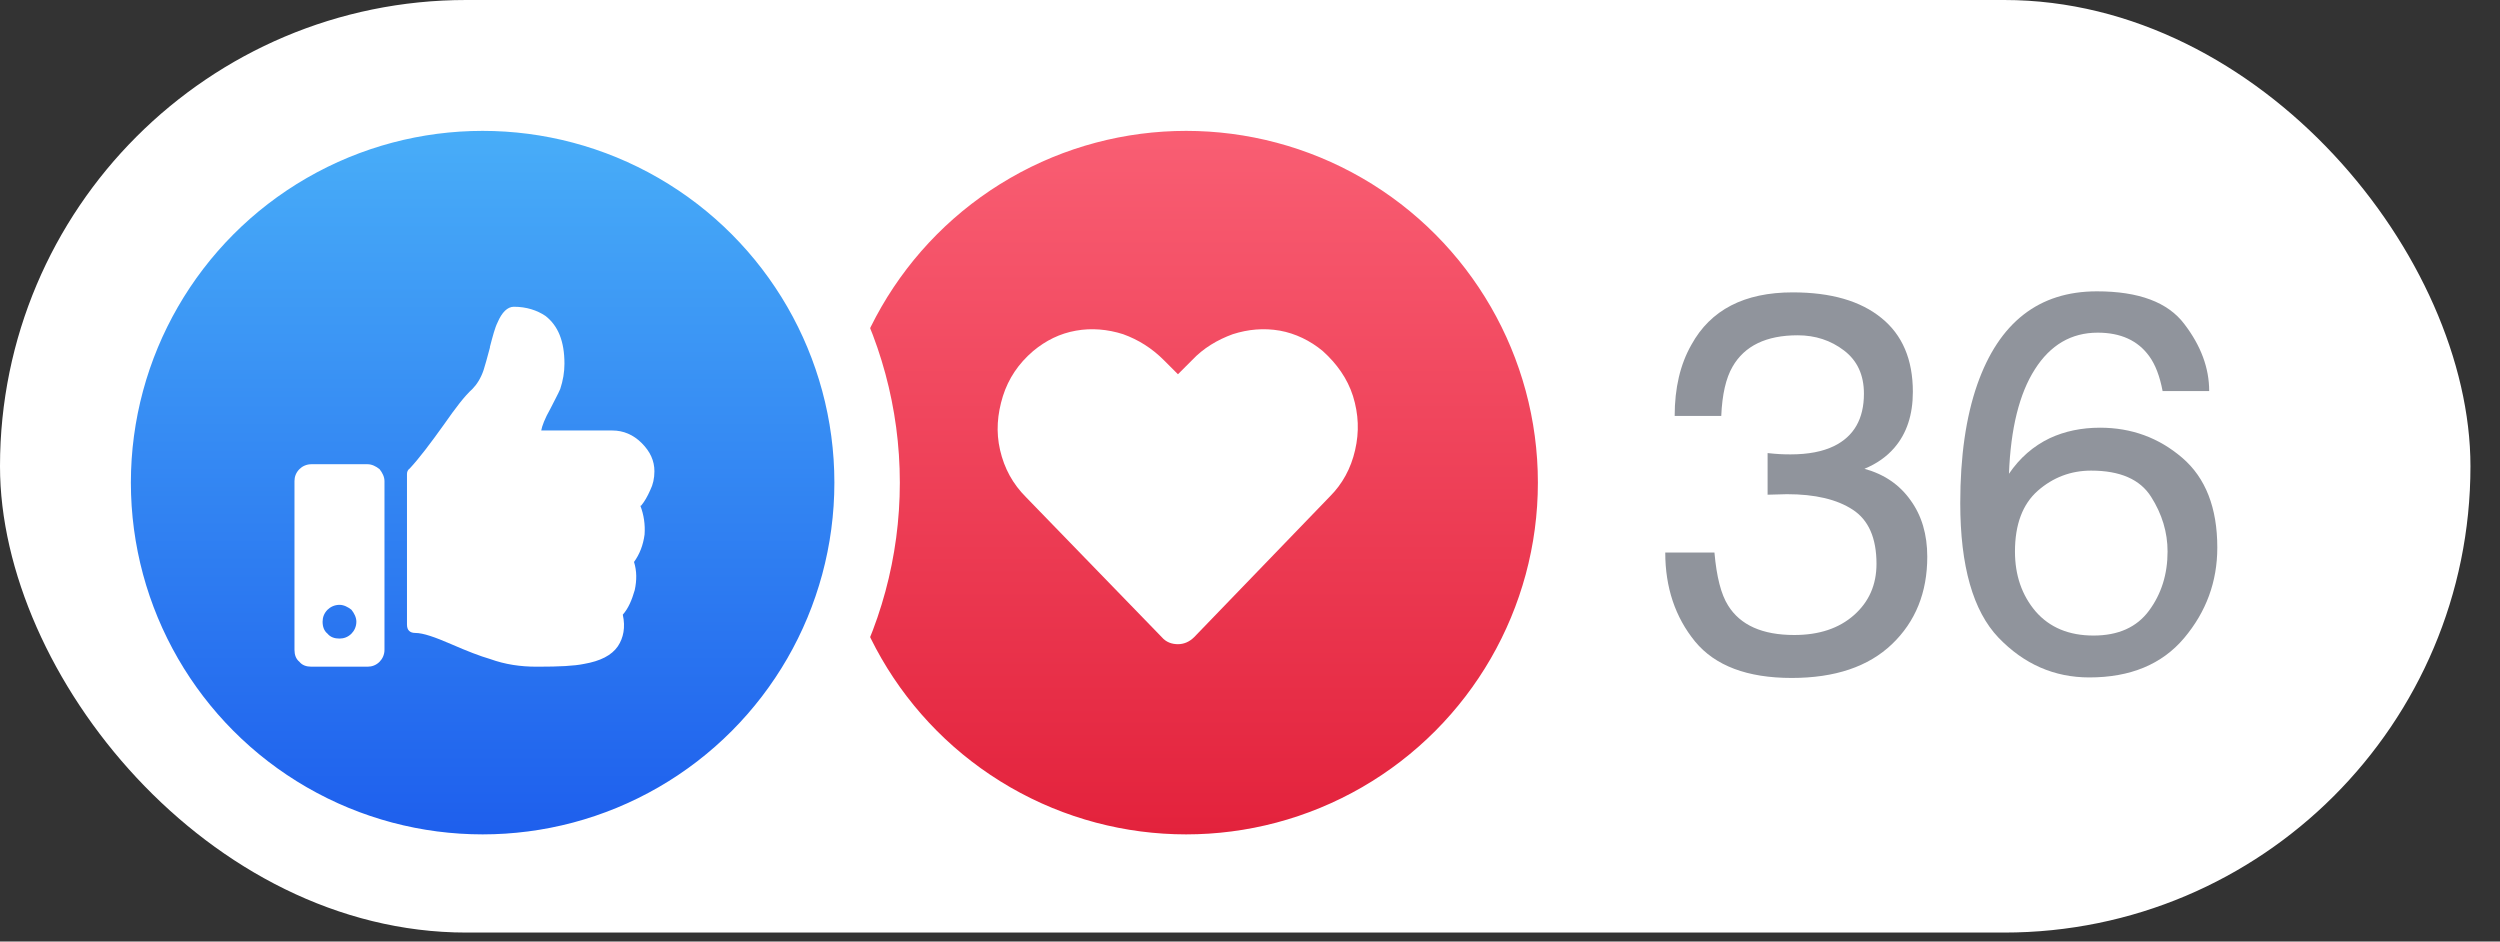
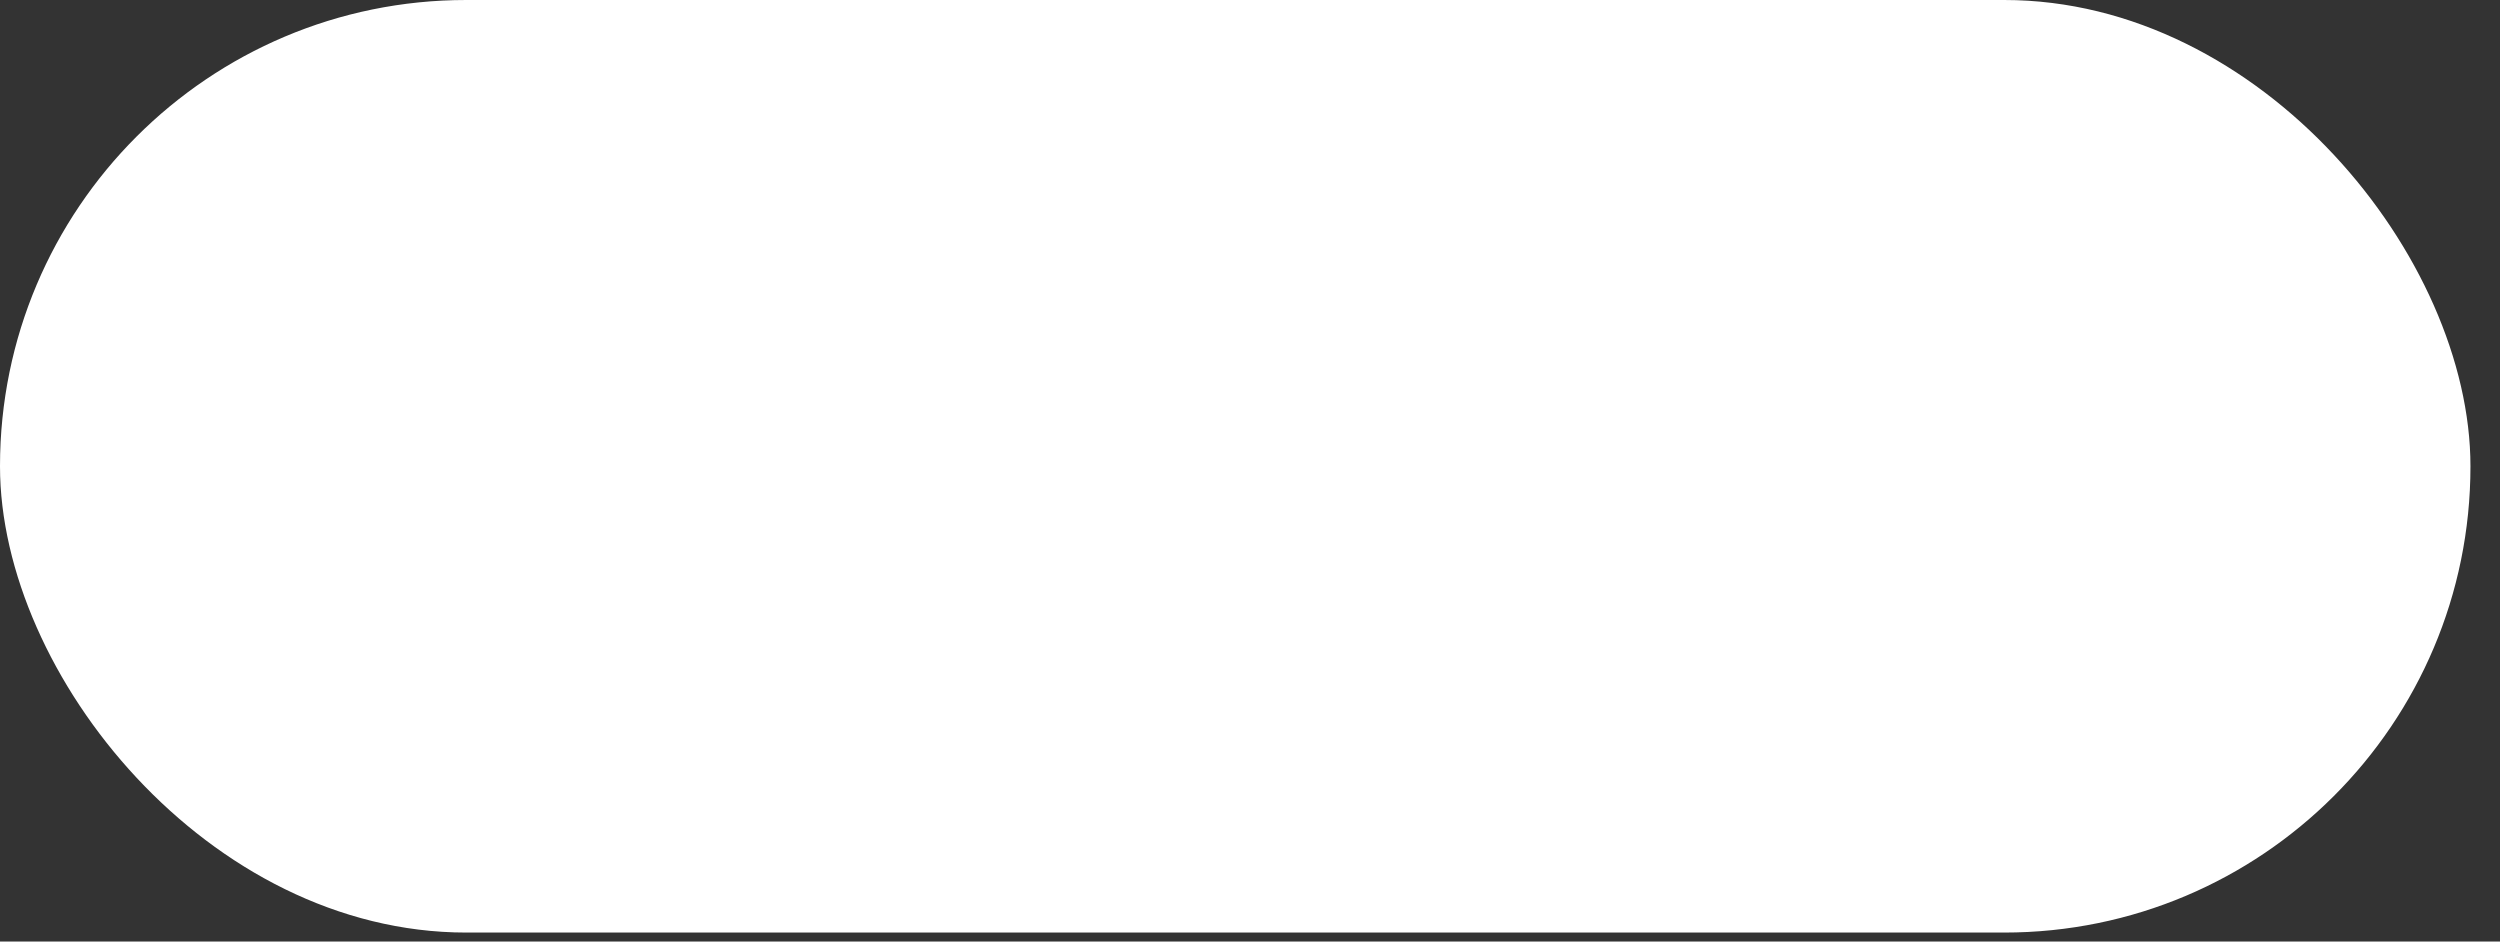
<svg xmlns="http://www.w3.org/2000/svg" width="77" height="29" viewBox="0 0 77 29" fill="none">
  <rect x="0" y="0" width="77" height="29" fill="#333333" stroke="none" />
  <rect width="76.09" height="28.723" rx="14.361" fill="white" />
  <g clip-path="url(#clip0_16_139)">
    <g clip-path="url(#clip1_16_139)">
      <g clip-path="url(#clip2_16_139)">
-         <circle cx="36.533" cy="14.865" r="11.842" fill="url(#paint0_linear_16_139)" stroke="white" stroke-width="2.016" />
        <path d="M40.741 10.812C41.174 11.202 41.499 11.657 41.672 12.198C41.846 12.761 41.867 13.302 41.737 13.865C41.608 14.428 41.348 14.905 40.958 15.294L36.779 19.625C36.627 19.776 36.454 19.841 36.281 19.841C36.086 19.841 35.913 19.776 35.783 19.625L31.604 15.316C31.193 14.905 30.933 14.428 30.803 13.865C30.673 13.302 30.716 12.761 30.89 12.198C31.063 11.657 31.366 11.202 31.821 10.812C32.211 10.488 32.644 10.271 33.142 10.184C33.618 10.098 34.116 10.141 34.592 10.293C35.069 10.466 35.48 10.726 35.848 11.094L36.281 11.527L36.714 11.094C37.06 10.726 37.494 10.466 37.97 10.293C38.446 10.141 38.923 10.098 39.421 10.184C39.897 10.271 40.352 10.488 40.741 10.812Z" fill="white" />
      </g>
    </g>
    <g clip-path="url(#clip3_16_139)">
      <circle cx="14.865" cy="14.865" r="11.842" fill="url(#paint1_linear_16_139)" stroke="white" stroke-width="2.016" />
-       <path d="M11.322 14.298C11.452 14.298 11.582 14.363 11.69 14.45C11.777 14.558 11.842 14.688 11.842 14.818V20.015C11.842 20.166 11.777 20.296 11.69 20.383C11.582 20.491 11.452 20.534 11.322 20.534H9.59C9.438 20.534 9.308 20.491 9.222 20.383C9.114 20.296 9.07 20.166 9.07 20.015V14.818C9.07 14.688 9.114 14.558 9.222 14.45C9.308 14.363 9.438 14.298 9.59 14.298H11.322ZM10.456 19.668C10.586 19.668 10.716 19.625 10.824 19.517C10.911 19.43 10.976 19.3 10.976 19.148C10.976 19.018 10.911 18.889 10.824 18.78C10.716 18.694 10.586 18.629 10.456 18.629C10.305 18.629 10.175 18.694 10.088 18.78C9.98 18.889 9.936 19.018 9.936 19.148C9.936 19.3 9.98 19.43 10.088 19.517C10.175 19.625 10.305 19.668 10.456 19.668ZM17.385 11.202C17.385 10.509 17.19 10.033 16.8 9.73C16.54 9.556 16.215 9.448 15.826 9.448C15.631 9.448 15.458 9.621 15.328 9.925C15.241 10.098 15.176 10.358 15.09 10.682V10.704C15.003 11.029 14.938 11.267 14.895 11.397C14.808 11.657 14.678 11.852 14.548 11.982C14.31 12.198 14.029 12.566 13.682 13.064C13.249 13.67 12.903 14.125 12.621 14.428C12.556 14.472 12.535 14.537 12.535 14.601V19.235C12.535 19.322 12.556 19.387 12.6 19.43C12.643 19.473 12.708 19.495 12.794 19.495C13.033 19.495 13.401 19.625 13.899 19.841C14.397 20.058 14.787 20.209 15.09 20.296C15.566 20.469 16.042 20.534 16.519 20.534H16.584C17.212 20.534 17.688 20.512 17.991 20.448C18.489 20.361 18.835 20.188 19.03 19.906C19.203 19.646 19.268 19.322 19.182 18.932C19.355 18.737 19.463 18.477 19.55 18.174C19.615 17.871 19.615 17.589 19.528 17.308C19.701 17.07 19.81 16.788 19.853 16.463C19.875 16.16 19.831 15.857 19.723 15.576H19.745C19.853 15.446 19.94 15.294 20.026 15.099C20.113 14.926 20.156 14.731 20.156 14.515C20.156 14.19 20.026 13.909 19.767 13.649C19.507 13.389 19.203 13.259 18.857 13.259H16.67C16.692 13.129 16.779 12.891 16.952 12.588C17.082 12.328 17.19 12.133 17.255 11.982C17.341 11.722 17.385 11.462 17.385 11.202Z" fill="white" />
+       <path d="M11.322 14.298C11.452 14.298 11.582 14.363 11.69 14.45C11.777 14.558 11.842 14.688 11.842 14.818V20.015C11.842 20.166 11.777 20.296 11.69 20.383C11.582 20.491 11.452 20.534 11.322 20.534H9.59C9.438 20.534 9.308 20.491 9.222 20.383C9.114 20.296 9.07 20.166 9.07 20.015V14.818C9.07 14.688 9.114 14.558 9.222 14.45C9.308 14.363 9.438 14.298 9.59 14.298H11.322ZM10.456 19.668C10.586 19.668 10.716 19.625 10.824 19.517C10.911 19.43 10.976 19.3 10.976 19.148C10.976 19.018 10.911 18.889 10.824 18.78C10.716 18.694 10.586 18.629 10.456 18.629C10.305 18.629 10.175 18.694 10.088 18.78C9.98 18.889 9.936 19.018 9.936 19.148C9.936 19.3 9.98 19.43 10.088 19.517C10.175 19.625 10.305 19.668 10.456 19.668ZM17.385 11.202C17.385 10.509 17.19 10.033 16.8 9.73C16.54 9.556 16.215 9.448 15.826 9.448C15.631 9.448 15.458 9.621 15.328 9.925C15.241 10.098 15.176 10.358 15.09 10.682V10.704C15.003 11.029 14.938 11.267 14.895 11.397C14.808 11.657 14.678 11.852 14.548 11.982C14.31 12.198 14.029 12.566 13.682 13.064C13.249 13.67 12.903 14.125 12.621 14.428C12.556 14.472 12.535 14.537 12.535 14.601V19.235C12.535 19.322 12.556 19.387 12.6 19.43C13.033 19.495 13.401 19.625 13.899 19.841C14.397 20.058 14.787 20.209 15.09 20.296C15.566 20.469 16.042 20.534 16.519 20.534H16.584C17.212 20.534 17.688 20.512 17.991 20.448C18.489 20.361 18.835 20.188 19.03 19.906C19.203 19.646 19.268 19.322 19.182 18.932C19.355 18.737 19.463 18.477 19.55 18.174C19.615 17.871 19.615 17.589 19.528 17.308C19.701 17.07 19.81 16.788 19.853 16.463C19.875 16.16 19.831 15.857 19.723 15.576H19.745C19.853 15.446 19.94 15.294 20.026 15.099C20.113 14.926 20.156 14.731 20.156 14.515C20.156 14.19 20.026 13.909 19.767 13.649C19.507 13.389 19.203 13.259 18.857 13.259H16.67C16.692 13.129 16.779 12.891 16.952 12.588C17.082 12.328 17.19 12.133 17.255 11.982C17.341 11.722 17.385 11.462 17.385 11.202Z" fill="white" />
    </g>
  </g>
-   <path d="M55.184 20.881C53.818 20.881 52.827 20.507 52.209 19.76C51.596 19.008 51.29 18.094 51.29 17.019H52.805C52.87 17.766 53.01 18.309 53.224 18.647C53.601 19.255 54.281 19.558 55.264 19.558C56.028 19.558 56.64 19.354 57.102 18.946C57.565 18.537 57.796 18.011 57.796 17.366C57.796 16.57 57.551 16.014 57.062 15.697C56.578 15.38 55.904 15.221 55.038 15.221C54.942 15.221 54.842 15.224 54.74 15.229C54.644 15.229 54.544 15.232 54.442 15.237V13.955C54.592 13.971 54.719 13.982 54.821 13.987C54.923 13.993 55.033 13.995 55.151 13.995C55.694 13.995 56.14 13.909 56.49 13.738C57.102 13.437 57.409 12.899 57.409 12.125C57.409 11.55 57.205 11.107 56.796 10.795C56.388 10.483 55.912 10.327 55.369 10.327C54.402 10.327 53.732 10.65 53.362 11.295C53.157 11.649 53.042 12.155 53.015 12.81H51.58C51.58 11.95 51.752 11.219 52.096 10.617C52.687 9.542 53.727 9.005 55.216 9.005C56.393 9.005 57.304 9.268 57.949 9.795C58.594 10.316 58.916 11.074 58.916 12.069C58.916 12.778 58.726 13.353 58.344 13.794C58.108 14.068 57.801 14.283 57.425 14.439C58.032 14.605 58.505 14.928 58.844 15.406C59.188 15.879 59.36 16.46 59.36 17.148C59.36 18.25 58.997 19.147 58.272 19.841C57.546 20.534 56.517 20.881 55.184 20.881Z" fill="#90949C" />
-   <path d="M64.585 8.973C65.875 8.973 66.772 9.309 67.277 9.98C67.788 10.647 68.043 11.335 68.043 12.044H66.608C66.522 11.588 66.385 11.23 66.197 10.972C65.848 10.488 65.318 10.246 64.609 10.246C63.797 10.246 63.152 10.623 62.674 11.375C62.196 12.122 61.929 13.195 61.876 14.592C62.209 14.103 62.628 13.738 63.133 13.496C63.596 13.281 64.112 13.173 64.681 13.173C65.649 13.173 66.493 13.482 67.213 14.1C67.933 14.718 68.293 15.64 68.293 16.866C68.293 17.914 67.952 18.844 67.269 19.655C66.587 20.462 65.614 20.865 64.351 20.865C63.27 20.865 62.338 20.456 61.553 19.639C60.769 18.817 60.376 17.435 60.376 15.495C60.376 14.06 60.551 12.843 60.9 11.843C61.572 9.929 62.8 8.973 64.585 8.973ZM64.48 19.575C65.243 19.575 65.813 19.319 66.189 18.809C66.571 18.293 66.761 17.685 66.761 16.987C66.761 16.395 66.592 15.834 66.254 15.302C65.915 14.764 65.299 14.495 64.407 14.495C63.784 14.495 63.236 14.702 62.763 15.116C62.295 15.53 62.061 16.154 62.061 16.987C62.061 17.718 62.273 18.333 62.698 18.833C63.128 19.327 63.722 19.575 64.48 19.575Z" fill="#90949C" />
  <defs>
    <linearGradient id="paint0_linear_16_139" x1="36.533" y1="4.031" x2="36.533" y2="25.699" gradientUnits="userSpaceOnUse">
      <stop stop-color="#F95E73" />
      <stop offset="1" stop-color="#E3223C" />
    </linearGradient>
    <linearGradient id="paint1_linear_16_139" x1="14.865" y1="4.031" x2="14.865" y2="25.699" gradientUnits="userSpaceOnUse">
      <stop stop-color="#48ADF8" />
      <stop offset="1" stop-color="#1E5FED" />
    </linearGradient>
    <clipPath id="clip0_16_139">
-       <rect width="47.871" height="26.203" fill="white" transform="translate(1.512 1.512)" />
-     </clipPath>
+       </clipPath>
    <clipPath id="clip1_16_139">
      <rect width="26.203" height="26.203" fill="white" transform="translate(23.18 1.512)" />
    </clipPath>
    <clipPath id="clip2_16_139">
-       <rect width="26.203" height="26.203" fill="white" transform="translate(23.18 1.512)" />
-     </clipPath>
+       </clipPath>
    <clipPath id="clip3_16_139">
      <rect width="26.203" height="26.203" fill="white" transform="translate(1.512 1.512)" />
    </clipPath>
  </defs>
</svg>